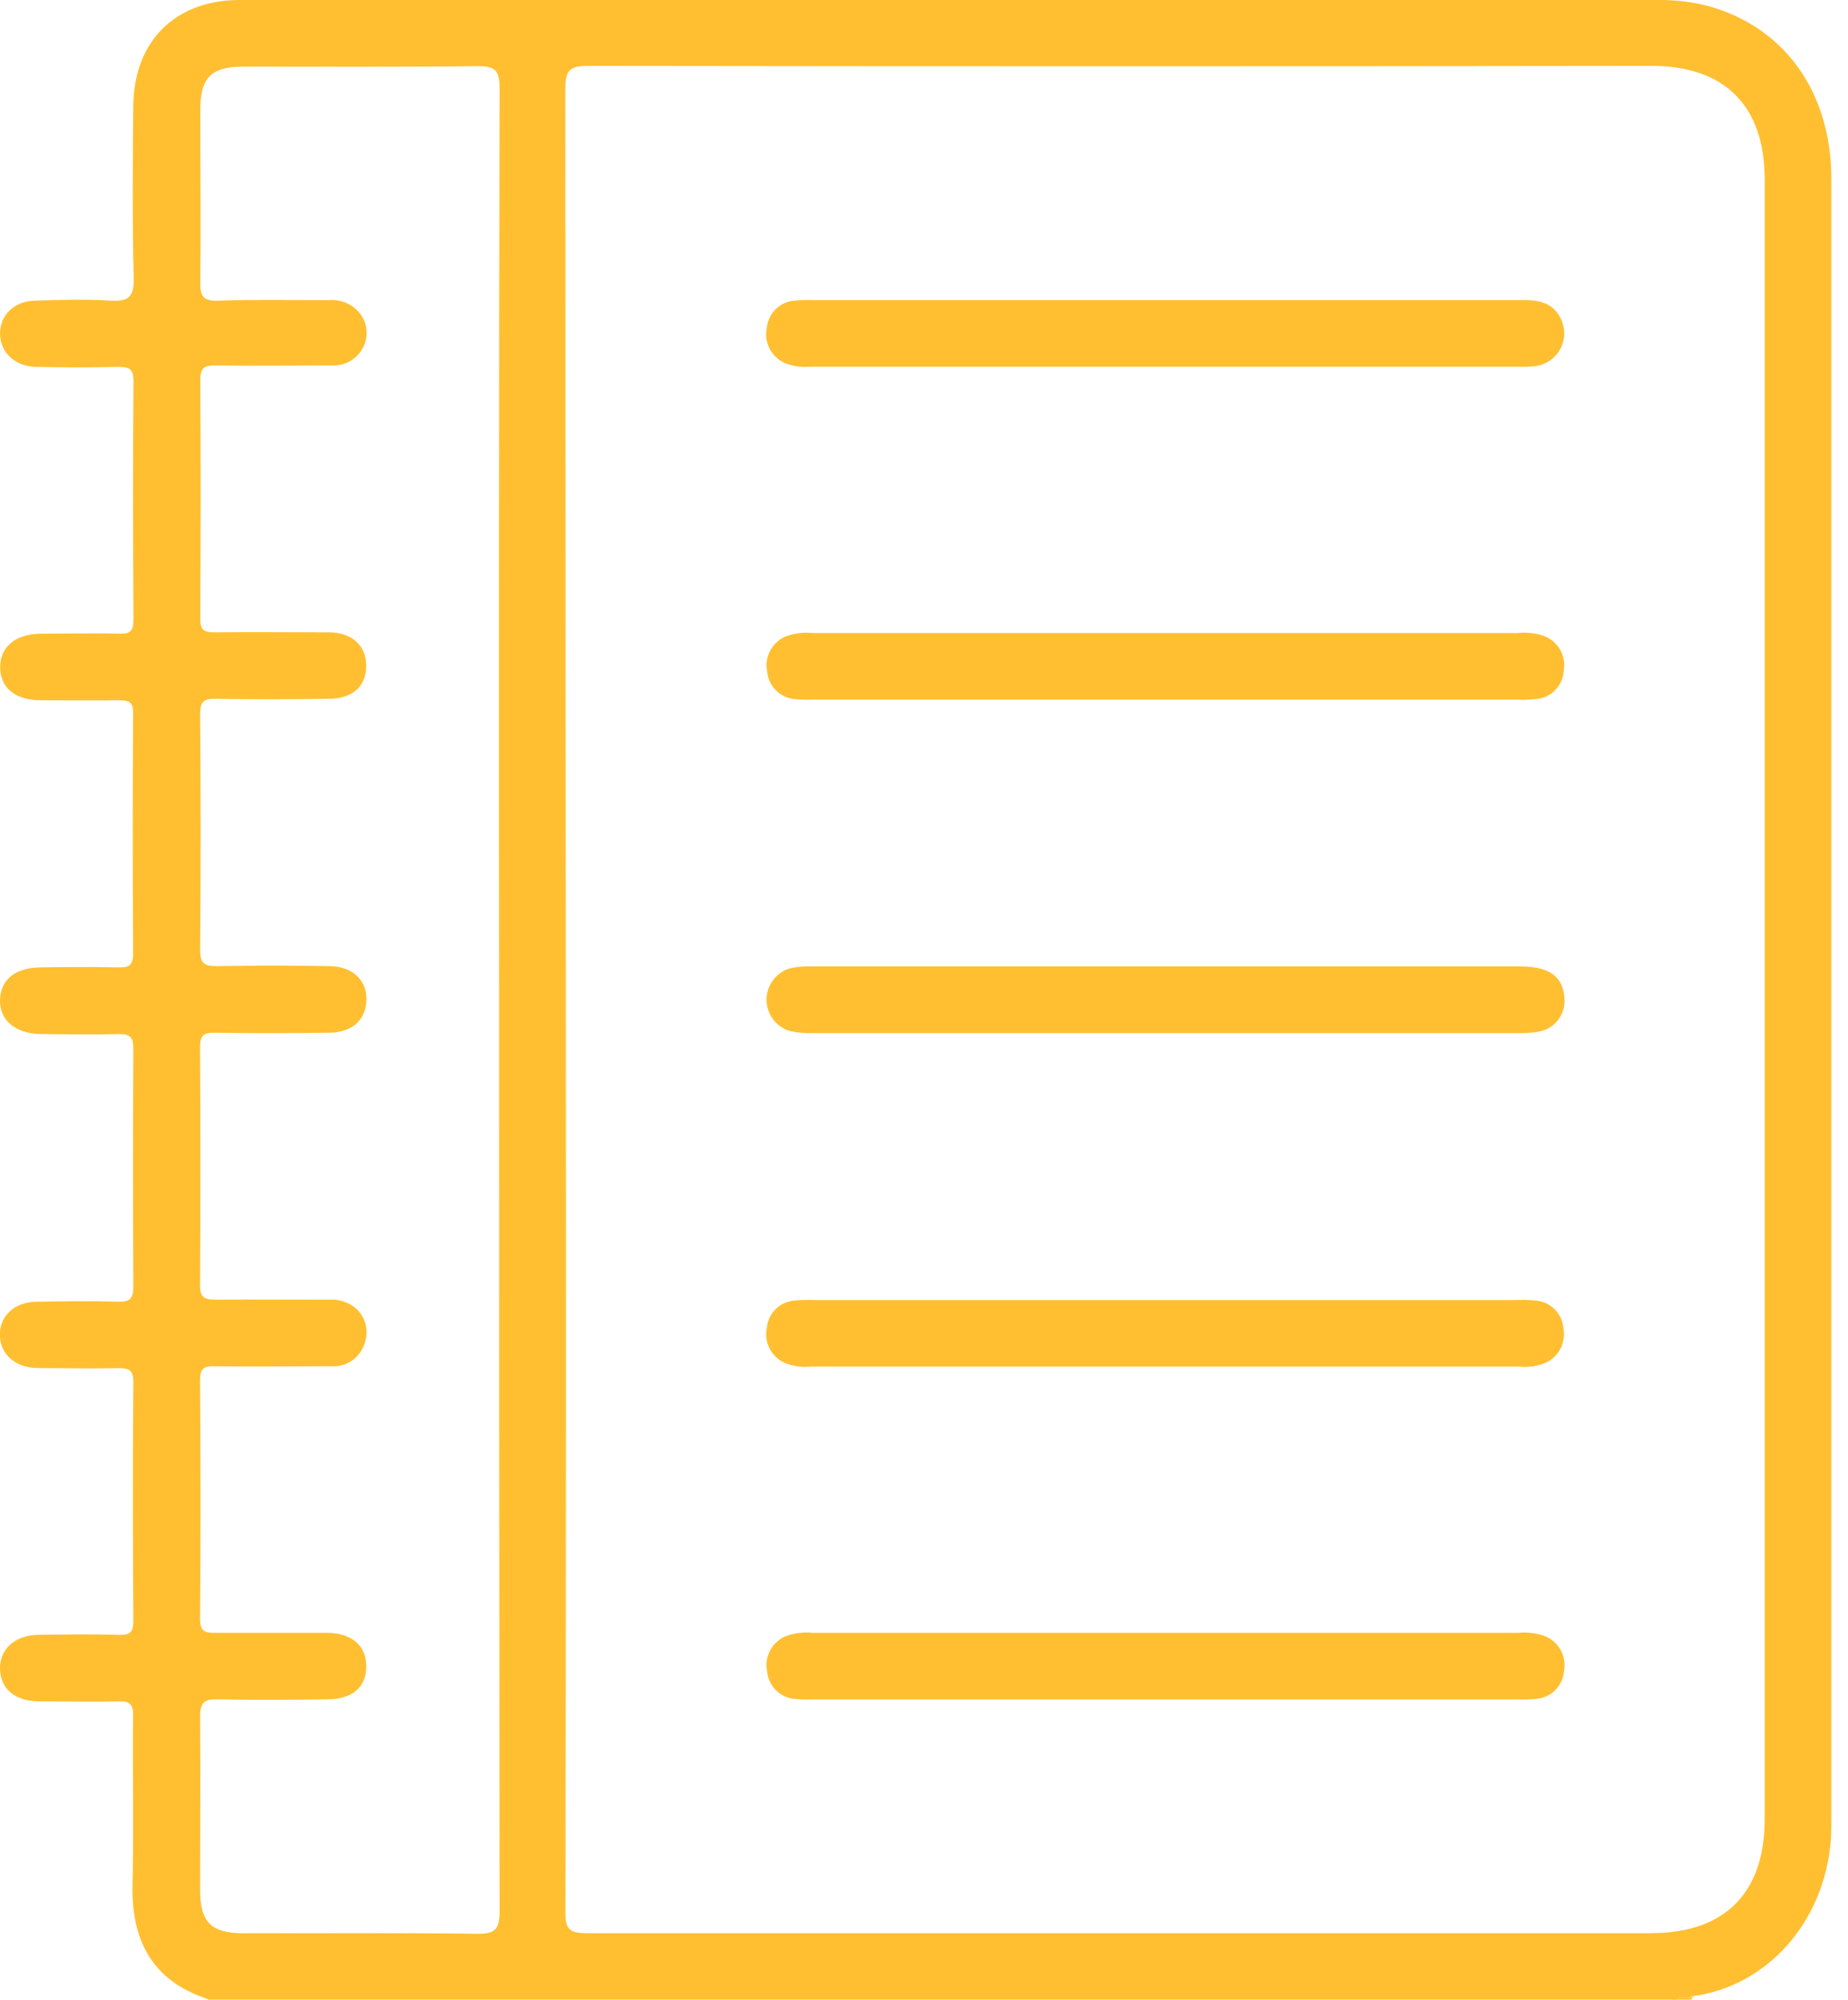
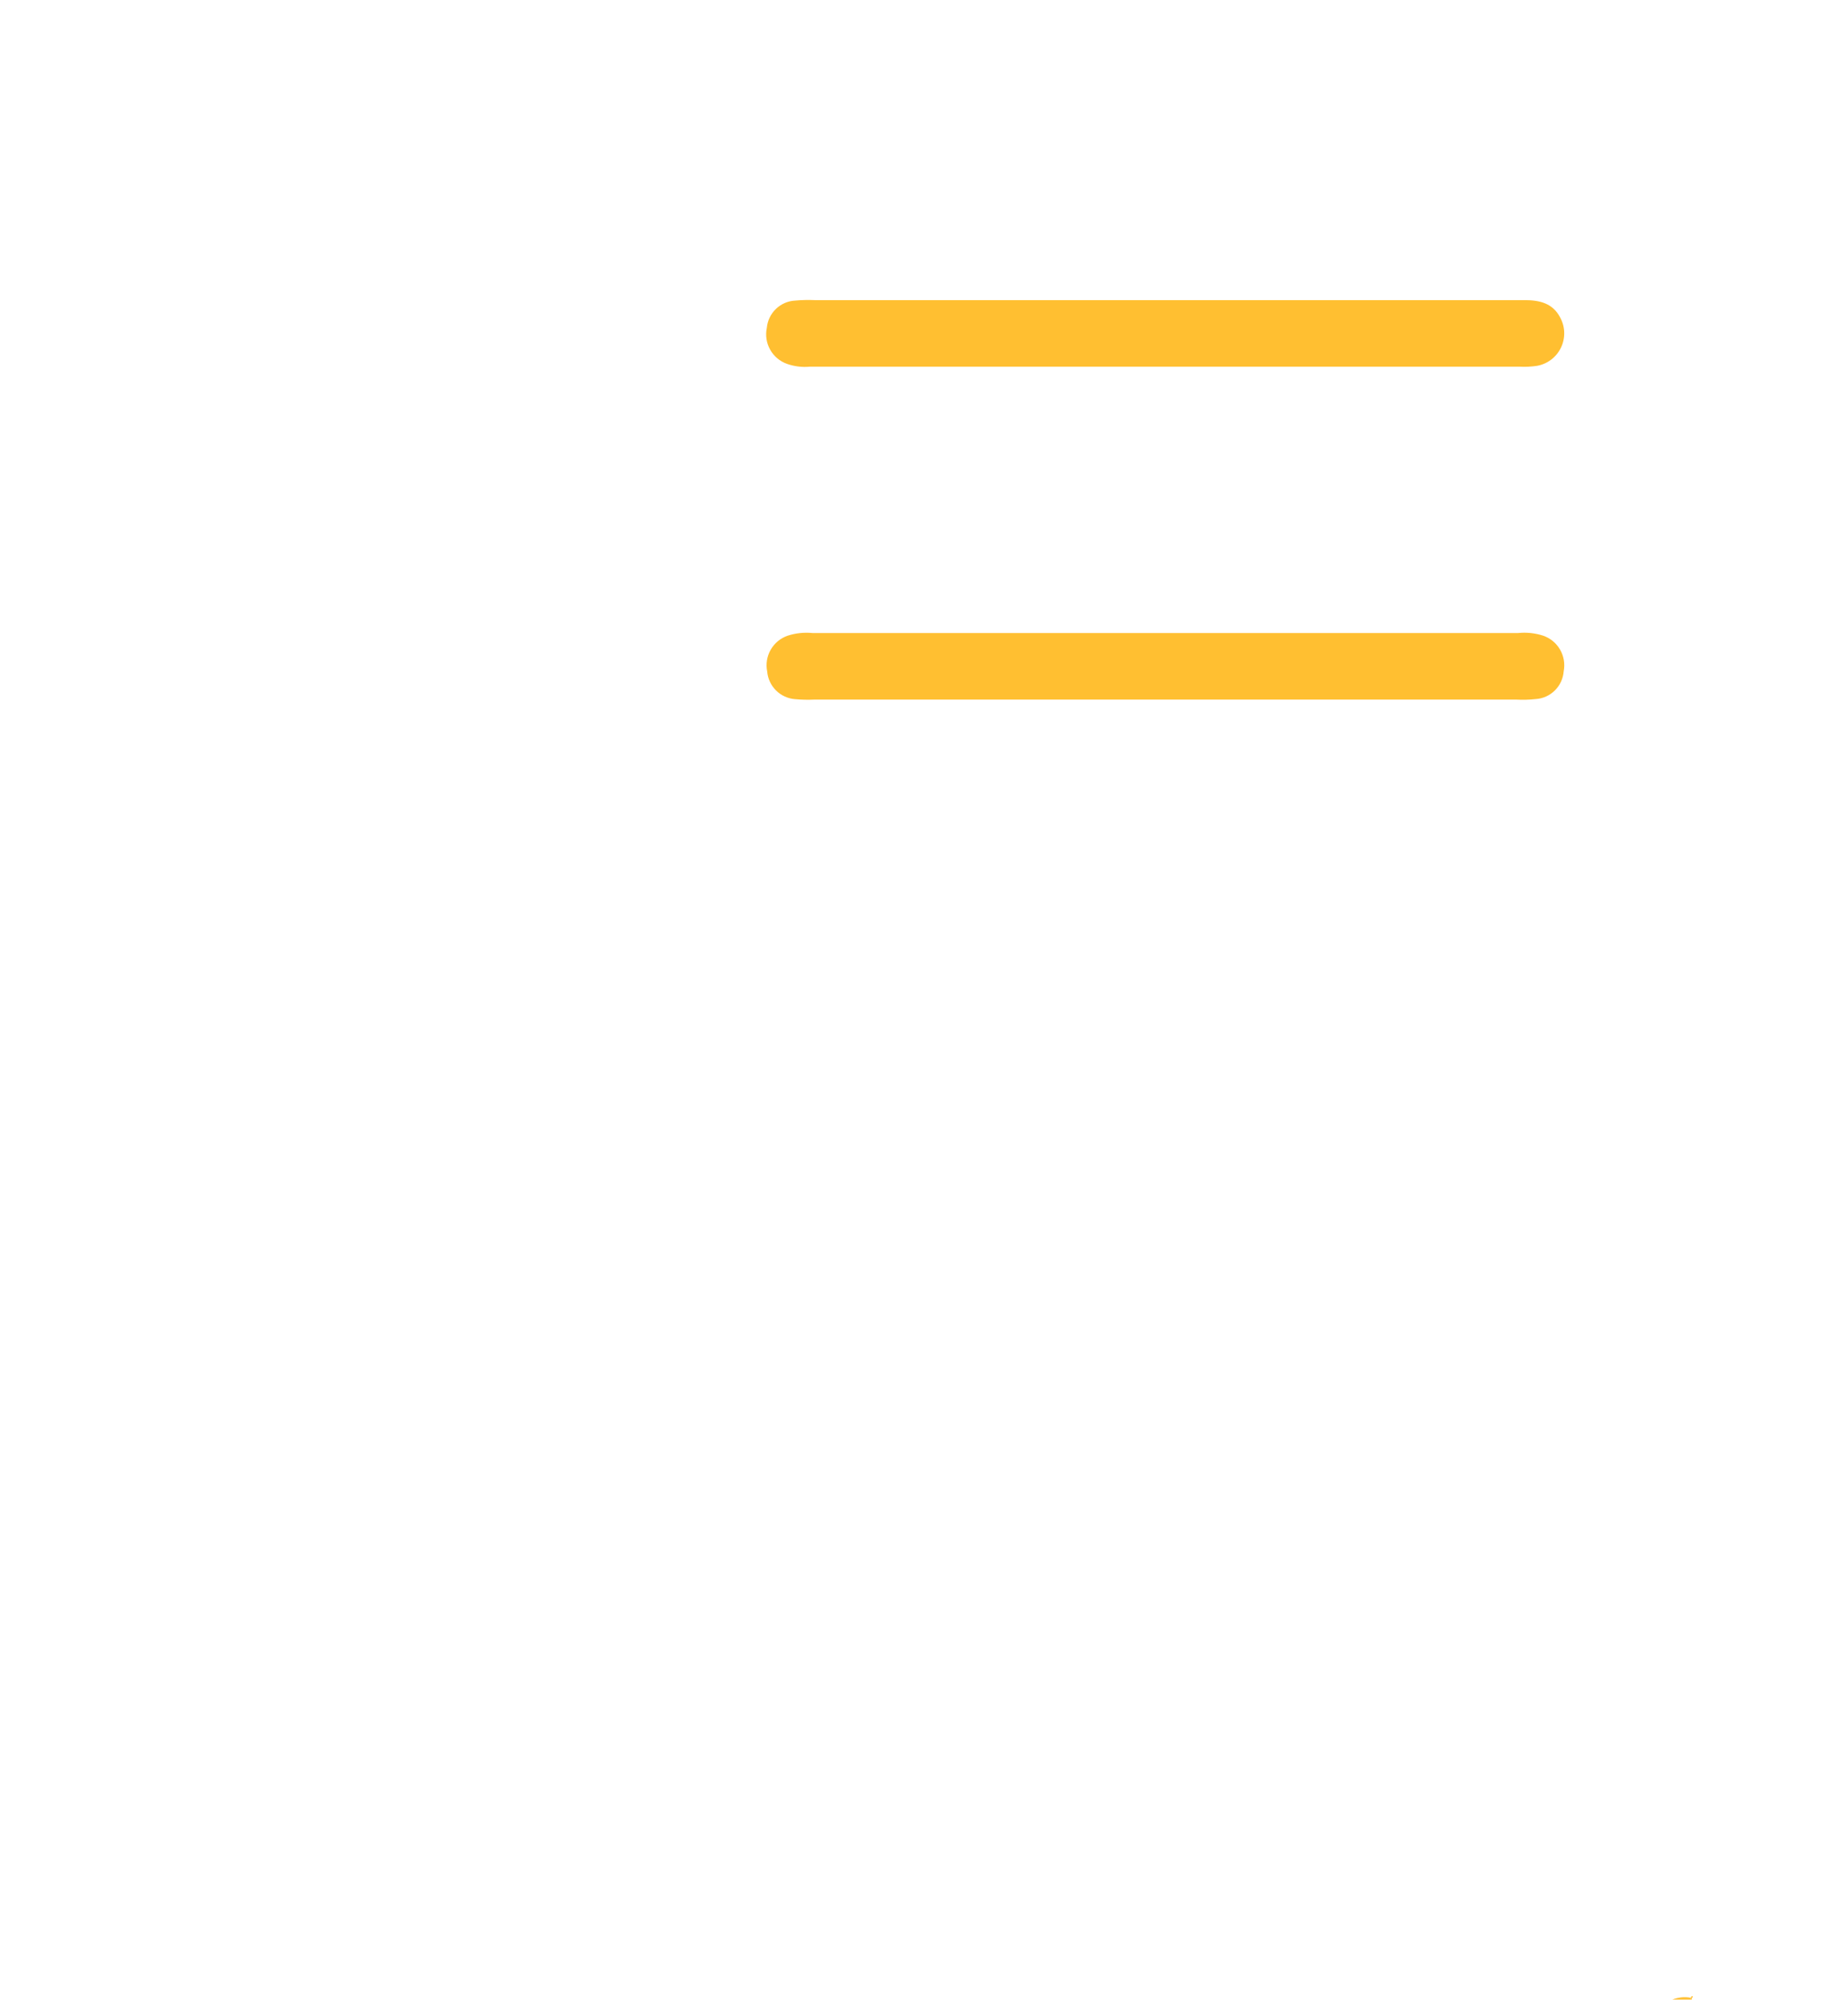
<svg xmlns="http://www.w3.org/2000/svg" width="110" height="119" viewBox="0 0 110 119" fill="none">
  <g clip-path="url(#clip0_220_130)">
-     <path d="M100.751 118.794C105.204 118.202 108.6 114.368 108.977 109.509C109.008 109.123 109.008 108.732 109.008 108.346C109.008 75.775 109.008 43.205 109.008 10.636C109.008 5.483 106.212 1.588 101.645 0.351C100.67 0.103 99.666 -0.015 98.66 0H14.27C10.435 0 7.968 2.448 7.932 6.312C7.902 9.715 7.871 13.128 7.959 16.531C7.989 17.703 7.626 17.961 6.543 17.891C5.079 17.795 3.603 17.847 2.13 17.891C0.868 17.891 -0.004 18.742 0.004 19.856C0.013 20.97 0.881 21.808 2.147 21.834C3.773 21.869 5.399 21.874 7.021 21.834C7.691 21.834 7.954 21.935 7.946 22.712C7.906 27.435 7.915 32.159 7.946 36.883C7.946 37.554 7.753 37.73 7.104 37.712C5.557 37.668 4.01 37.712 2.463 37.712C0.916 37.712 -0.013 38.51 0.009 39.734C0.031 40.958 0.934 41.664 2.406 41.673C3.953 41.673 5.5 41.695 7.047 41.673C7.648 41.673 7.95 41.747 7.924 42.471C7.892 47.234 7.892 51.998 7.924 56.761C7.924 57.476 7.643 57.581 7.047 57.568C5.5 57.537 3.953 57.542 2.406 57.568C0.859 57.594 0.026 58.331 3.90057e-05 59.516C-0.026 60.7 0.907 61.52 2.45 61.538C3.993 61.555 5.544 61.573 7.091 61.538C7.757 61.538 7.941 61.739 7.937 62.415C7.911 67.137 7.911 71.861 7.937 76.586C7.937 77.345 7.67 77.485 6.995 77.463C5.408 77.42 3.822 77.437 2.235 77.463C0.881 77.463 -0.017 78.288 -0.009 79.437C3.96408e-05 80.586 0.903 81.398 2.257 81.415C3.844 81.415 5.434 81.455 7.017 81.415C7.696 81.415 7.946 81.529 7.937 82.293C7.897 87.016 7.906 91.74 7.937 96.464C7.937 97.144 7.731 97.306 7.091 97.289C5.505 97.245 3.918 97.263 2.332 97.289C0.903 97.289 -0.022 98.126 3.90057e-05 99.315C0.022 100.504 0.907 101.232 2.288 101.245C3.874 101.245 5.461 101.289 7.043 101.245C7.792 101.219 7.946 101.482 7.919 102.171C7.889 105.5 7.963 108.833 7.889 112.162C7.814 115.491 9.072 117.864 12.328 118.952C12.385 118.952 12.412 119.066 12.447 119.127H99.546C99.703 118.976 99.896 118.866 100.106 118.808C100.317 118.75 100.538 118.745 100.751 118.794ZM29.709 59.498C29.709 77.586 29.718 95.675 29.736 113.763C29.736 114.833 29.46 115.079 28.421 115.079C23.78 115.017 19.134 115.053 14.493 115.048C12.574 115.048 11.916 114.399 11.912 112.474C11.912 109.026 11.938 105.579 11.912 102.131C11.912 101.285 12.184 101.109 12.964 101.127C15.129 101.175 17.298 101.153 19.463 101.127C20.971 101.127 21.803 100.412 21.803 99.166C21.803 97.92 20.927 97.179 19.467 97.17C17.276 97.17 15.054 97.17 12.85 97.17C12.21 97.17 11.903 97.118 11.908 96.324C11.951 91.596 11.943 86.872 11.908 82.148C11.908 81.494 12.07 81.293 12.736 81.306C15.059 81.345 17.381 81.306 19.7 81.306C20.151 81.339 20.599 81.215 20.968 80.954C21.337 80.693 21.605 80.312 21.724 79.876C21.848 79.504 21.853 79.102 21.739 78.727C21.624 78.353 21.395 78.023 21.085 77.784C20.647 77.455 20.104 77.299 19.559 77.345C17.316 77.345 15.072 77.323 12.828 77.345C12.127 77.345 11.903 77.178 11.908 76.468C11.937 71.746 11.937 67.02 11.908 62.292C11.908 61.612 12.14 61.45 12.784 61.459C15.028 61.494 17.272 61.489 19.516 61.459C20.857 61.459 21.645 60.822 21.79 59.766C21.965 58.476 21.111 57.524 19.638 57.493C17.395 57.455 15.151 57.455 12.907 57.493C12.184 57.493 11.908 57.349 11.912 56.55C11.953 51.872 11.953 47.186 11.912 42.493C11.912 41.774 12.114 41.572 12.823 41.585C15.067 41.633 17.316 41.616 19.559 41.585C20.979 41.585 21.79 40.852 21.799 39.642C21.808 38.431 20.966 37.646 19.608 37.633C17.324 37.633 15.041 37.602 12.758 37.633C12.1 37.633 11.916 37.462 11.921 36.8C11.947 32.076 11.956 27.348 11.921 22.624C11.921 21.843 12.197 21.747 12.854 21.747C15.133 21.782 17.416 21.747 19.7 21.747C20.098 21.777 20.495 21.687 20.841 21.487C21.187 21.288 21.464 20.988 21.637 20.628C21.798 20.294 21.857 19.919 21.805 19.551C21.754 19.183 21.595 18.839 21.348 18.562C21.131 18.316 20.859 18.125 20.554 18.004C20.25 17.883 19.921 17.835 19.595 17.865C17.403 17.865 15.181 17.817 12.981 17.895C12.056 17.926 11.912 17.597 11.921 16.773C11.964 13.365 11.921 9.957 11.921 6.549C11.921 4.614 12.578 3.965 14.489 3.965C19.134 3.965 23.78 3.992 28.421 3.939C29.442 3.939 29.736 4.145 29.736 5.233C29.701 23.321 29.692 41.41 29.709 59.498ZM98.297 115.044C77.17 115.044 56.044 115.044 34.92 115.044C33.904 115.044 33.649 114.816 33.654 113.785C33.689 95.703 33.698 77.618 33.68 59.533C33.663 41.448 33.652 23.362 33.649 5.277C33.649 4.123 33.969 3.917 35.052 3.921C56.141 3.951 77.228 3.951 98.314 3.921C102.662 3.921 105.041 6.303 105.041 10.676C105.041 43.203 105.041 75.732 105.041 108.263C105.041 112.658 102.653 115.039 98.297 115.039V115.044Z" fill="#FFBF31" />
    <path d="M100.633 118.886C100.267 118.819 99.891 118.857 99.546 118.996H100.707C100.687 118.984 100.67 118.968 100.658 118.949C100.645 118.93 100.636 118.909 100.633 118.886Z" fill="#FFBF31" />
-     <path d="M100.633 118.886C100.627 118.872 100.627 118.856 100.633 118.842C100.645 118.828 100.661 118.816 100.678 118.808C100.696 118.8 100.714 118.795 100.734 118.794C100.531 118.727 100.316 118.711 100.106 118.746C99.896 118.781 99.698 118.867 99.528 118.996C99.878 118.854 100.262 118.816 100.633 118.886Z" fill="#FFBF31" />
    <path d="M100.632 118.886C100.636 118.909 100.644 118.93 100.657 118.949C100.67 118.968 100.687 118.984 100.707 118.996C100.703 118.959 100.703 118.922 100.707 118.886H100.632Z" fill="#FFBF31" />
    <path d="M100.65 118.842C100.645 118.856 100.645 118.872 100.65 118.886H100.738C100.746 118.855 100.756 118.824 100.768 118.794C100.746 118.792 100.724 118.796 100.704 118.804C100.683 118.813 100.665 118.825 100.65 118.842Z" fill="#FFBF31" />
-     <path d="M90.487 57.511C76.41 57.511 62.332 57.511 48.252 57.511C47.828 57.494 47.403 57.535 46.99 57.634C46.595 57.758 46.25 58.005 46.005 58.34C45.76 58.673 45.628 59.077 45.628 59.491C45.628 59.906 45.76 60.309 46.005 60.643C46.25 60.977 46.595 61.224 46.99 61.349C47.48 61.461 47.983 61.505 48.484 61.48C55.409 61.48 62.332 61.48 69.253 61.48H90.255C90.68 61.495 91.105 61.47 91.525 61.406C92.01 61.337 92.448 61.081 92.746 60.692C93.043 60.303 93.176 59.813 93.116 59.327C93.011 58.103 92.196 57.511 90.487 57.511Z" fill="#FFBF31" />
    <path d="M90.741 17.86C83.624 17.86 76.505 17.86 69.385 17.86H48.497C48.11 17.843 47.722 17.852 47.336 17.887C46.905 17.908 46.497 18.085 46.186 18.384C45.875 18.683 45.683 19.084 45.644 19.514C45.551 19.956 45.622 20.416 45.843 20.81C46.064 21.203 46.42 21.504 46.845 21.654C47.284 21.808 47.75 21.865 48.212 21.821H90.443C90.79 21.84 91.138 21.824 91.482 21.773C91.788 21.719 92.077 21.594 92.325 21.407C92.573 21.22 92.774 20.977 92.91 20.697C93.046 20.418 93.114 20.11 93.108 19.799C93.102 19.488 93.022 19.183 92.875 18.909C92.433 18.045 91.653 17.86 90.741 17.86Z" fill="#FFBF31" />
    <path d="M47.318 41.607C47.703 41.642 48.09 41.651 48.475 41.633H90.254C90.64 41.654 91.027 41.643 91.412 41.602C91.842 41.574 92.247 41.391 92.553 41.087C92.859 40.783 93.045 40.379 93.077 39.949C93.163 39.506 93.086 39.046 92.859 38.656C92.633 38.265 92.273 37.971 91.845 37.826C91.366 37.673 90.86 37.62 90.36 37.672H48.37C47.869 37.622 47.364 37.676 46.885 37.83C46.458 37.977 46.1 38.273 45.876 38.664C45.651 39.056 45.577 39.515 45.666 39.958C45.701 40.384 45.887 40.784 46.189 41.086C46.492 41.388 46.892 41.573 47.318 41.607Z" fill="#FFBF31" />
-     <path d="M91.429 77.398C91.045 77.357 90.658 77.346 90.272 77.367H48.493C48.106 77.349 47.718 77.358 47.332 77.393C46.901 77.416 46.493 77.594 46.183 77.893C45.873 78.193 45.682 78.595 45.644 79.025C45.554 79.467 45.626 79.926 45.848 80.319C46.069 80.711 46.425 81.01 46.85 81.161C47.288 81.314 47.755 81.371 48.217 81.328H90.443C90.944 81.378 91.449 81.312 91.92 81.135C92.319 80.975 92.651 80.682 92.859 80.306C93.068 79.929 93.14 79.492 93.064 79.069C93.035 78.641 92.855 78.237 92.555 77.931C92.255 77.625 91.856 77.435 91.429 77.398Z" fill="#FFBF31" />
-     <path d="M91.85 97.328C91.371 97.172 90.865 97.118 90.364 97.17H48.37C47.87 97.118 47.363 97.171 46.885 97.328C46.458 97.473 46.098 97.768 45.873 98.159C45.648 98.55 45.573 99.009 45.662 99.451C45.696 99.881 45.883 100.285 46.189 100.589C46.496 100.892 46.901 101.075 47.332 101.105C47.716 101.14 48.103 101.149 48.489 101.131H90.268C90.655 101.149 91.043 101.139 91.429 101.1C91.859 101.071 92.264 100.888 92.57 100.584C92.875 100.28 93.062 99.877 93.094 99.447C93.181 99.002 93.102 98.542 92.873 98.152C92.644 97.761 92.28 97.469 91.85 97.328Z" fill="#FFBF31" />
  </g>
  <defs>
    <clipPath id="clip0_220_130">
      <rect width="109.008" height="119" fill="white" />
    </clipPath>
  </defs>
</svg>